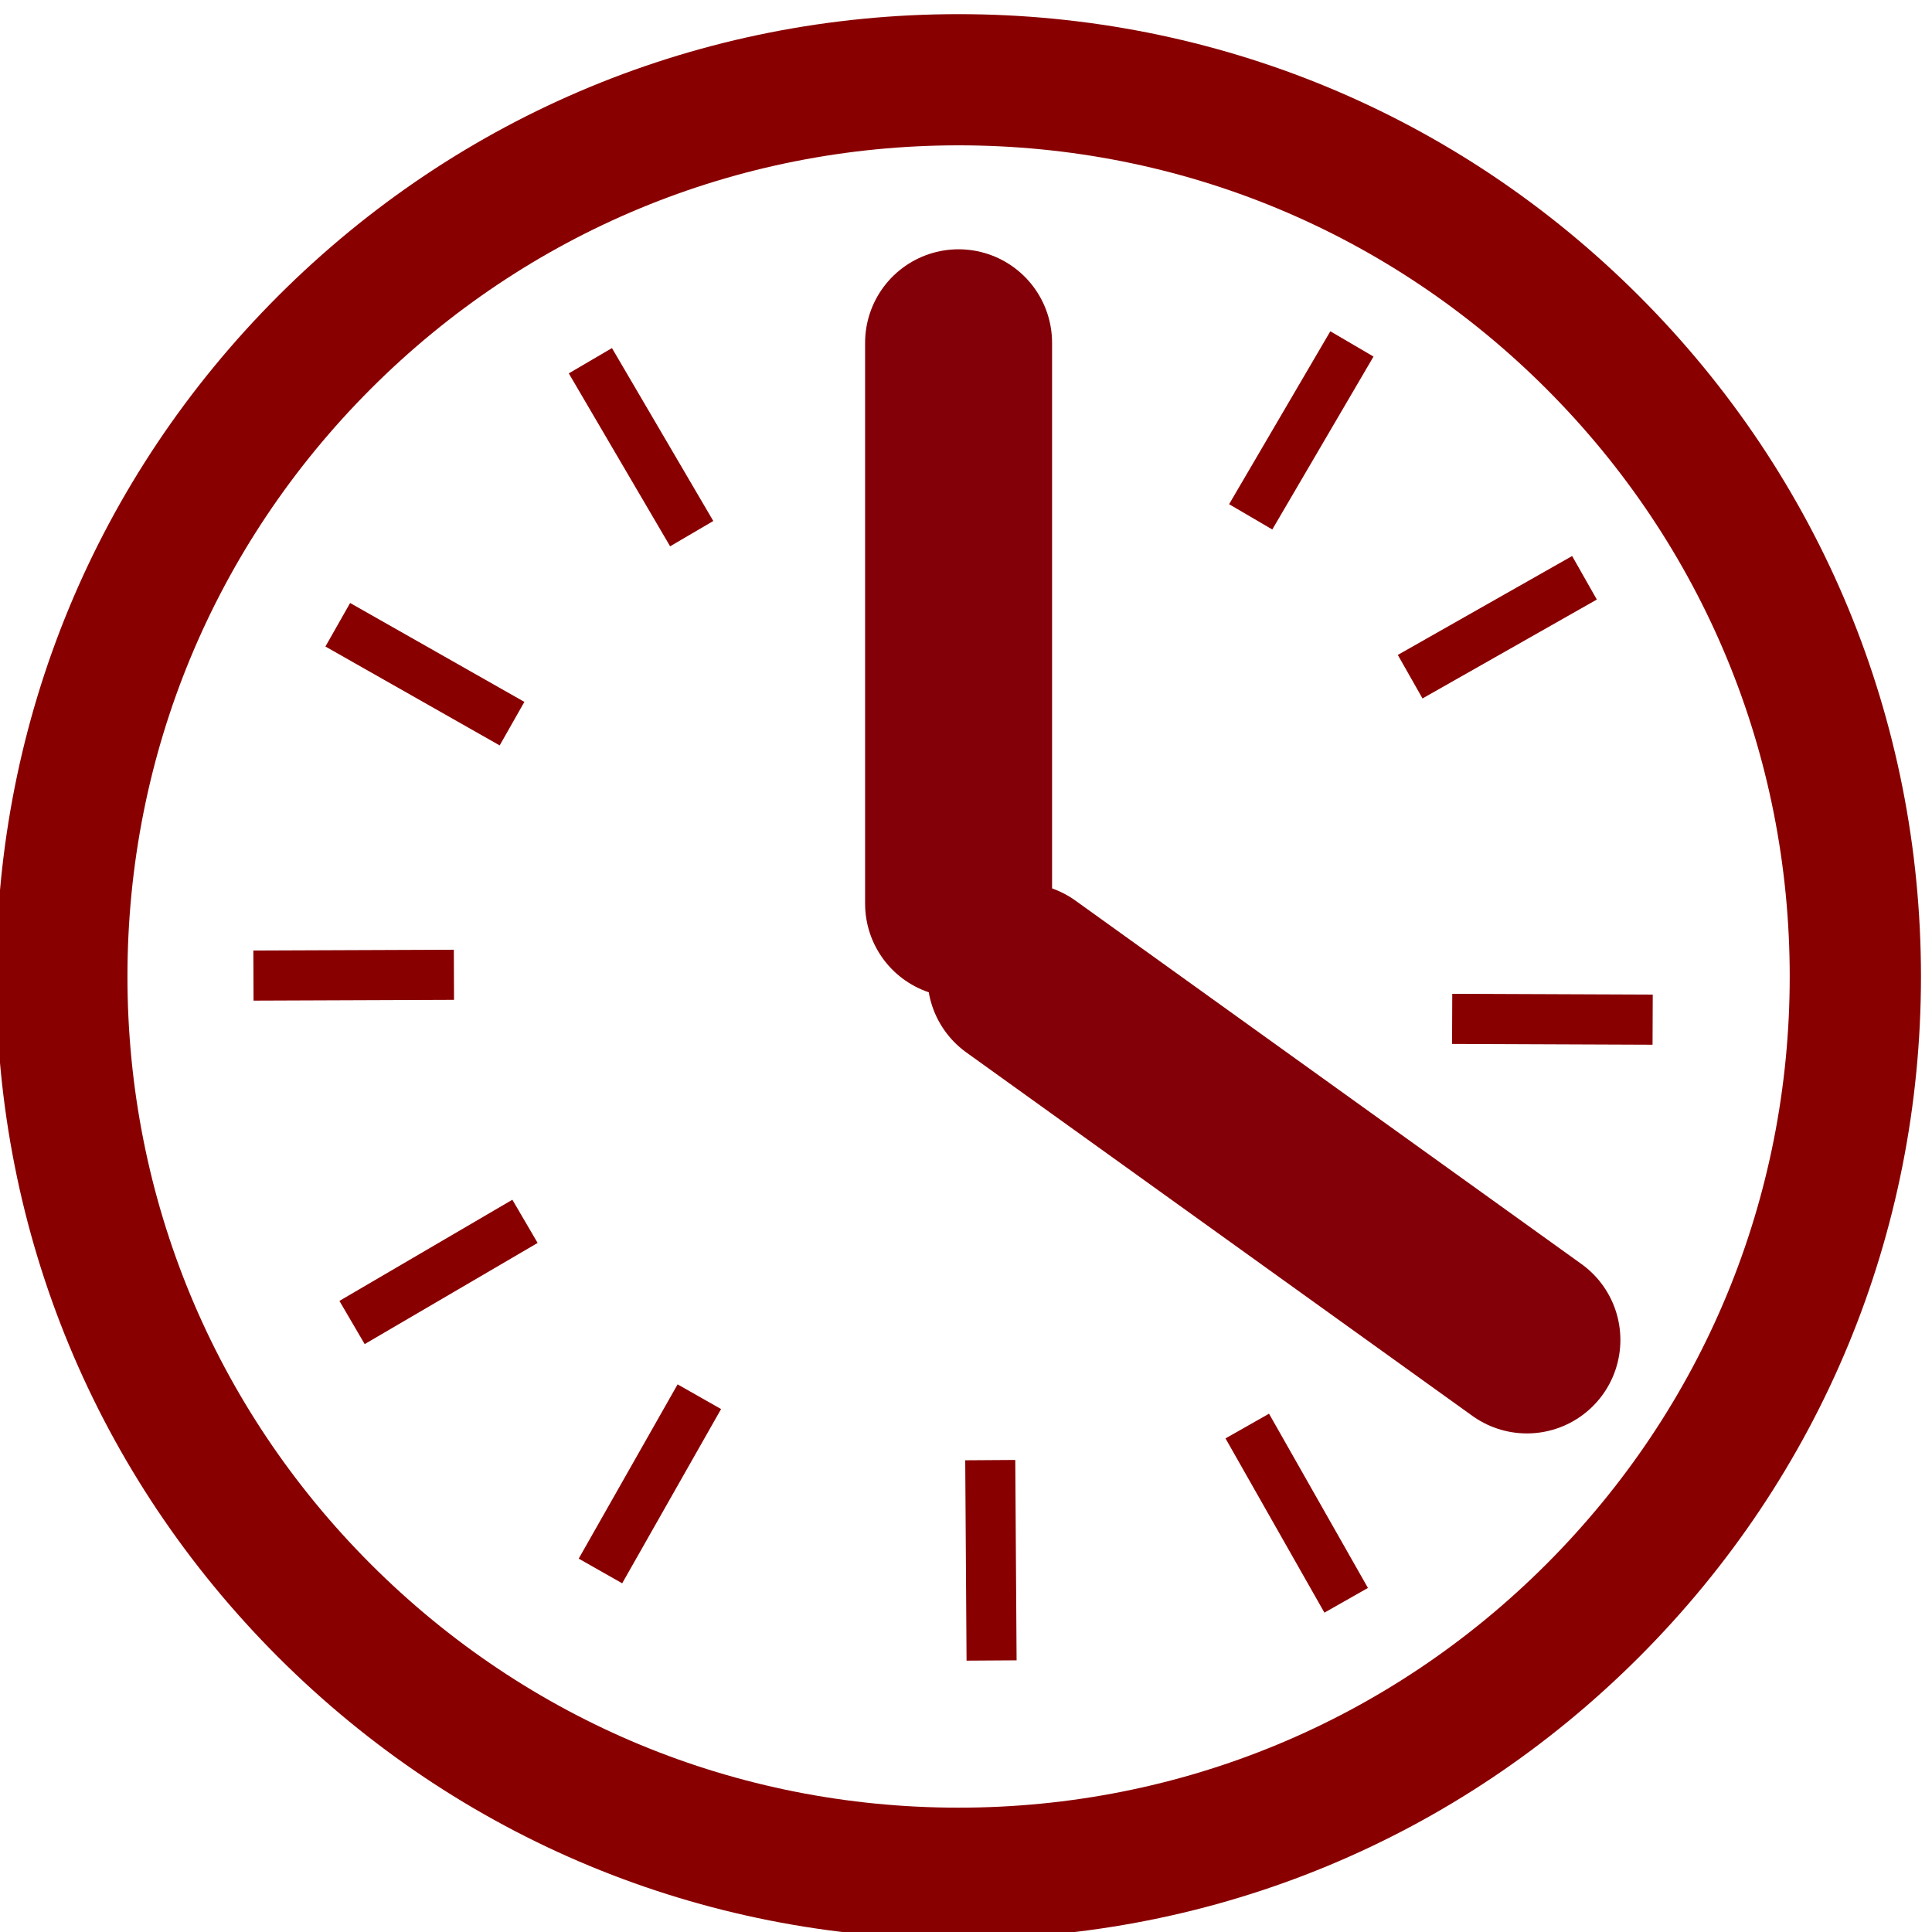
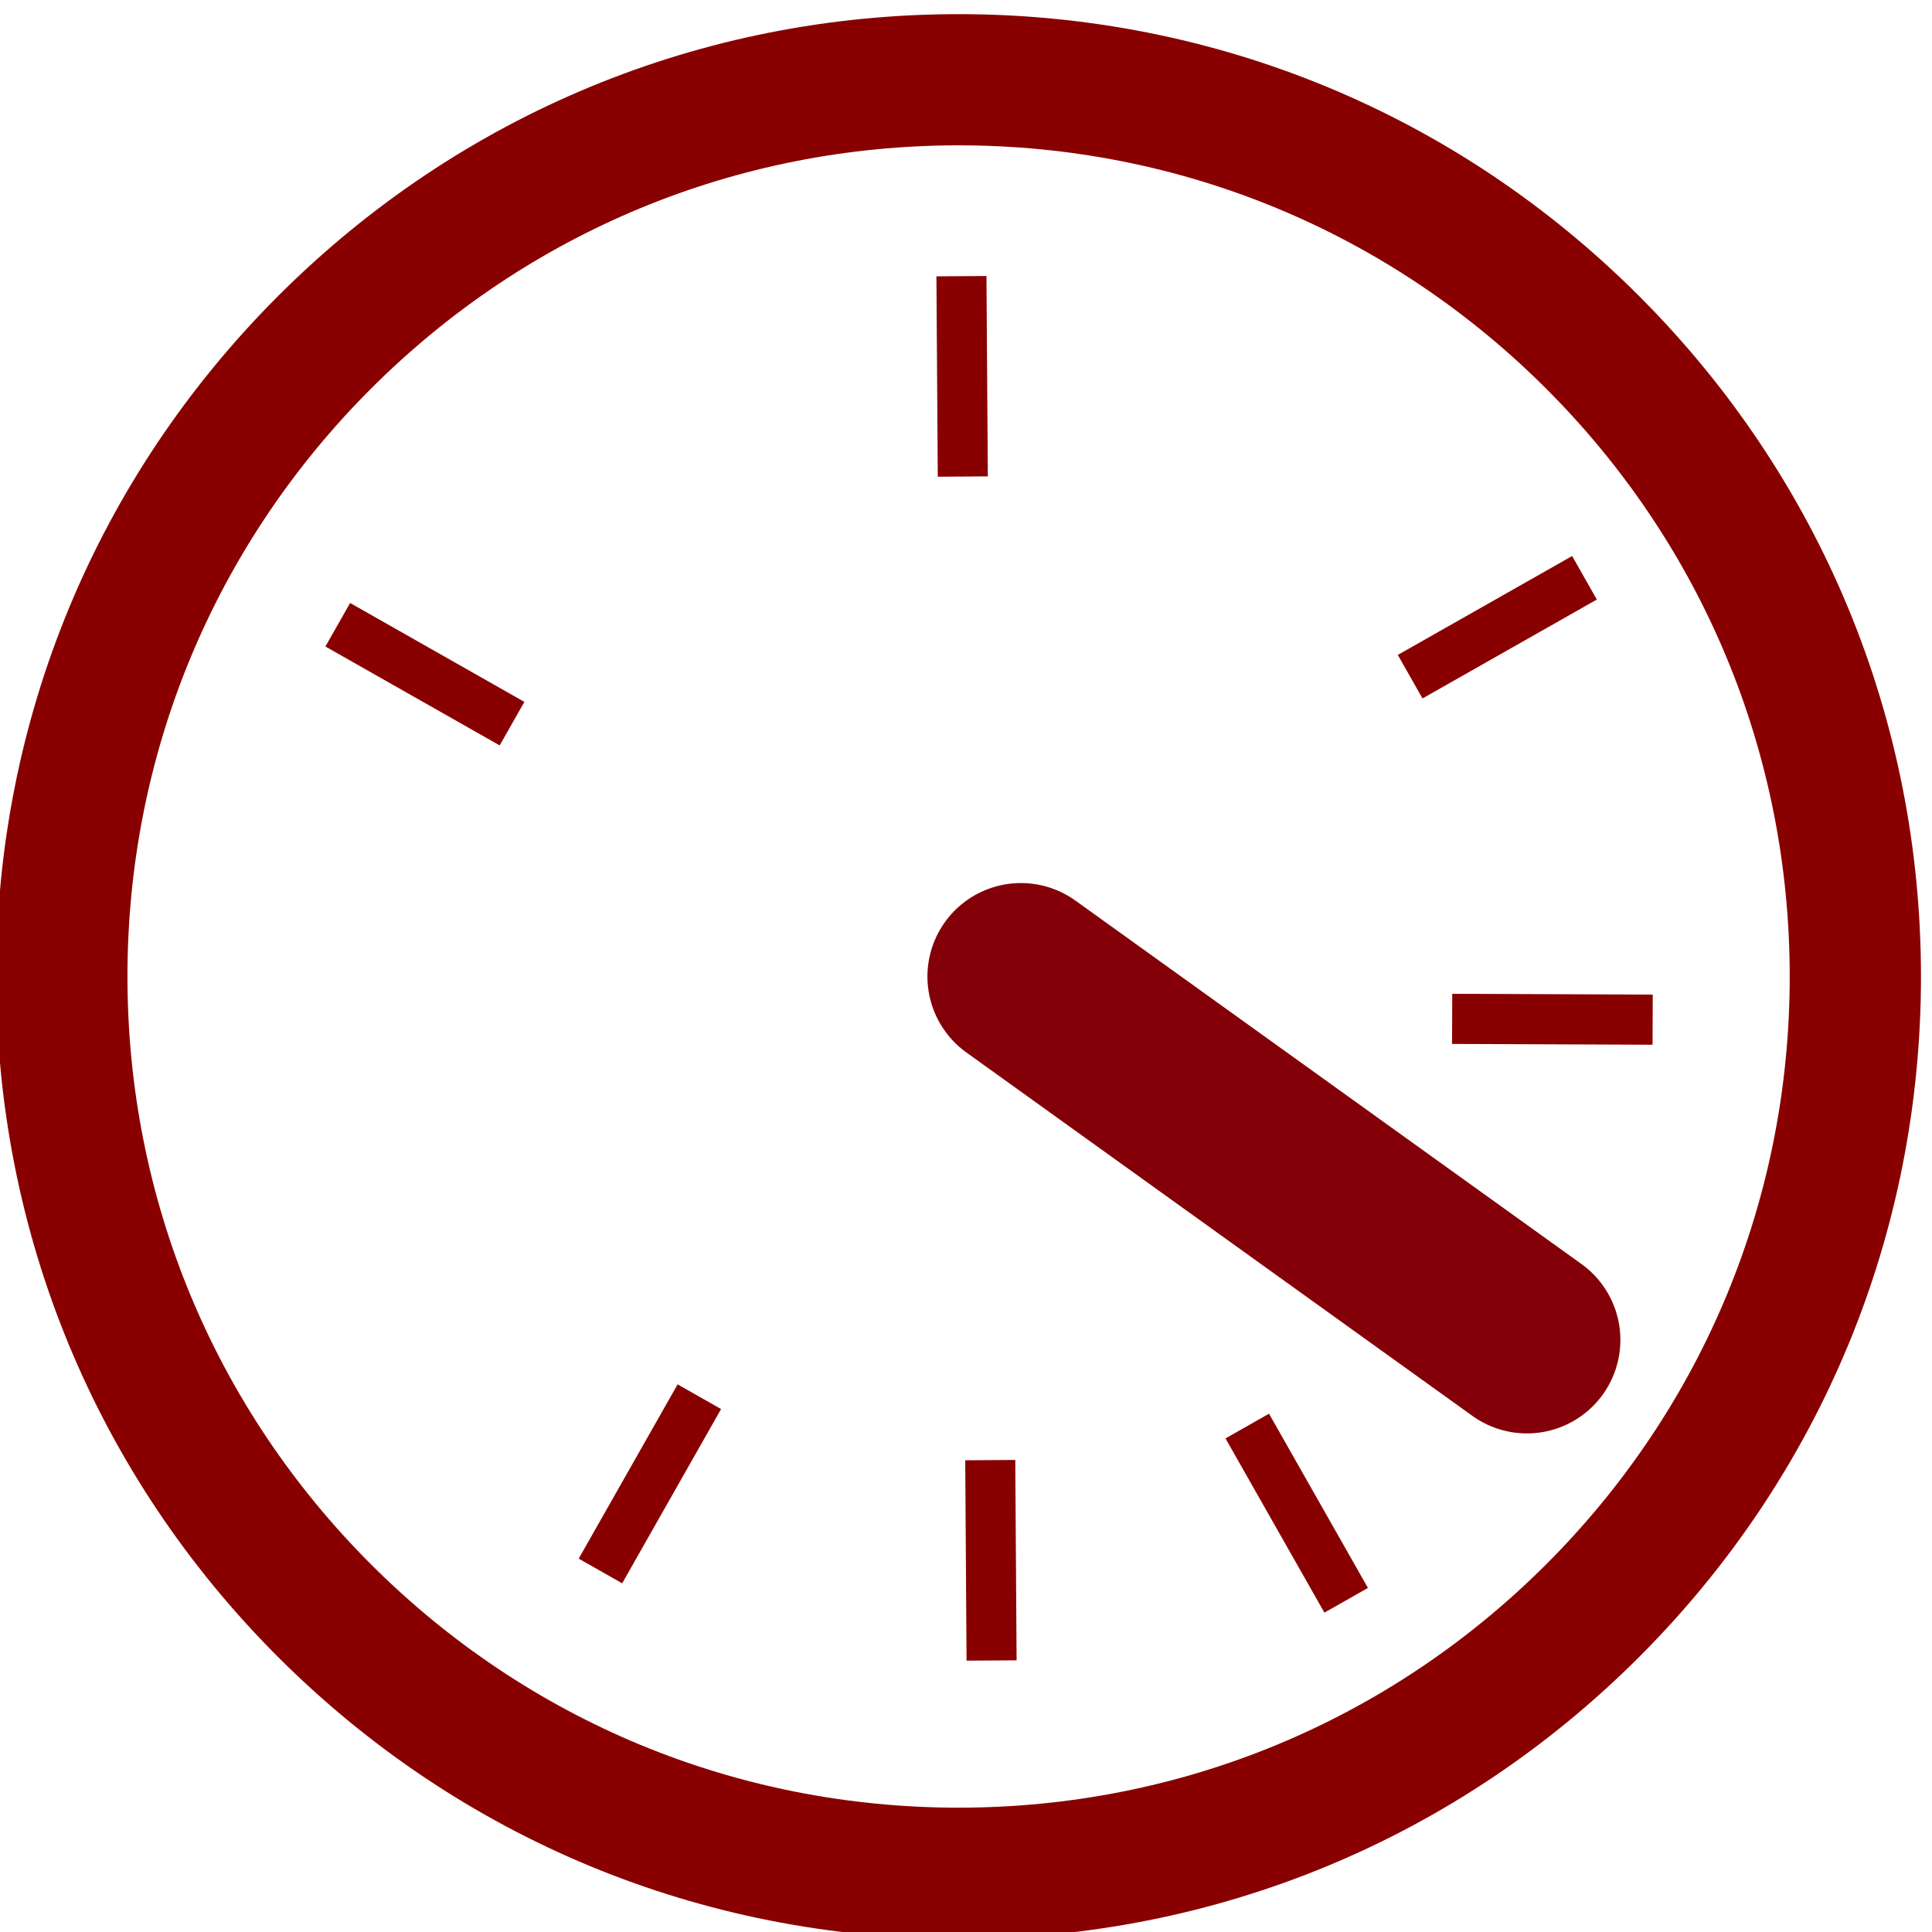
<svg xmlns="http://www.w3.org/2000/svg" id="SVGDoc" width="31" height="31" version="1.1" viewBox="0 0 31 31">
  <defs />
  <desc>Generated with Avocode.</desc>
  <g>
    <g>
      <title>noun_clock_638441</title>
      <g>
        <title>Path 3829</title>
        <path d="M24.811,25.099c-2.519,2.519 -5.868,3.906 -9.43,3.906c-3.563,0 -6.911,-1.387 -9.43,-3.906c-2.519,-2.519 -3.906,-5.868 -3.906,-9.43c0,-3.562 1.387,-6.911 3.906,-9.431c2.519,-2.519 5.868,-3.906 9.43,-3.906c3.563,0 6.911,1.388 9.43,3.906c2.519,2.519 3.906,5.868 3.906,9.431c0,3.563 -1.387,6.911 -3.906,9.43zM15.381,0.227c-4.125,0 -8.002,1.606 -10.919,4.523c-2.916,2.917 -4.523,6.795 -4.523,10.919c0,4.125 1.606,8.002 4.523,10.919c2.917,2.916 6.794,4.523 10.919,4.523c4.125,0 8.002,-1.606 10.919,-4.523c2.917,-2.917 4.523,-6.794 4.523,-10.919c0,-4.124 -1.606,-8.002 -4.523,-10.919c-2.917,-2.917 -6.794,-4.523 -10.919,-4.523z" fill="#890000" fill-opacity="1" />
      </g>
      <g transform="rotate(-150.423 10.5 24)">
        <title>Rectangle 2907</title>
-         <path d="M10.256,25.738v0v-3.215v0h0.802v0v3.215v0z" fill="#890000" fill-opacity="1" />
+         <path d="M10.256,25.738v0v-3.215v0h0.802v3.215v0z" fill="#890000" fill-opacity="1" />
      </g>
      <g transform="rotate(-120.324 7 20.5)">
        <title>Rectangle 2908</title>
-         <path d="M6.659,22.185v0v-3.215v0h0.803v0v3.215v0z" fill="#890000" fill-opacity="1" />
      </g>
      <g transform="rotate(59.63 10.5 7)">
        <title>Rectangle 2909</title>
-         <path d="M8.935,7.675v0v-0.803v0h3.216v0v0.803v0z" fill="#890000" fill-opacity="1" />
      </g>
      <g transform="rotate(-90.39 15.5 6)">
        <title>Rectangle 2910</title>
        <path d="M13.854,6.339v0v-0.803v0h3.215v0v0.803v0z" fill="#890000" fill-opacity="1" />
      </g>
      <g transform="rotate(-90.378 15.5 25)">
        <title>Rectangle 2911</title>
        <path d="M13.854,25.801v0v-0.803v0h3.215v0v0.803v0z" fill="#890000" fill-opacity="1" />
      </g>
      <g transform="rotate(29.577 7 10.5)">
        <title>Rectangle 2912</title>
        <path d="M5.391,11.268v0v-0.803v0h3.215v0v0.803v0z" fill="#890000" fill-opacity="1" />
      </g>
      <g transform="rotate(-0.223 6 15.5)">
        <title>Rectangle 2913</title>
-         <path d="M4.066,16.048v0v-0.804v0h3.217v0v0.804v0z" fill="#890000" fill-opacity="1" />
      </g>
      <g transform="rotate(-119.582 20.5 24)">
        <title>Rectangle 2914</title>
        <path d="M18.498,24.53v0v-0.803v0h3.215v0v0.803v0z" fill="#890000" fill-opacity="1" />
      </g>
      <g transform="rotate(-149.684 24 20.5)">
        <title>Rectangle 2915</title>
        <path d="M22.095,20.977v0v-0.803v0h3.215v0v0.803v0z" fill="#890000" fill-opacity="1" />
      </g>
      <g transform="rotate(-149.655 20.5 7)">
        <title>Rectangle 2916</title>
-         <path d="M19.818,8.881v0v-3.215v0h0.803v0v3.215v0z" fill="#890000" fill-opacity="1" />
      </g>
      <g transform="rotate(150.431 24 10.5)">
        <title>Rectangle 2917</title>
        <path d="M22.155,11.268v0v-0.803v0h3.216v0v0.803v0z" fill="#890000" fill-opacity="1" />
      </g>
      <g transform="rotate(-179.771 25 16)">
        <title>Rectangle 2918</title>
        <path d="M23.481,16.047v0v-0.804v0h3.217v0v0.804v0z" fill="#890000" fill-opacity="1" />
      </g>
    </g>
    <g>
      <title>Line 664</title>
-       <path d="M15.381,5.5v9" fill-opacity="0" fill="#ffffff" stroke-dashoffset="0" stroke-linejoin="miter" stroke-linecap="round" stroke-opacity="1" stroke="#840008" stroke-miterlimit="20" stroke-width="3" />
    </g>
    <g>
      <title>Line 663</title>
      <path d="M24.5,21.5l-8.119,-5.831" fill-opacity="0" fill="#ffffff" stroke-dashoffset="0" stroke-linejoin="miter" stroke-linecap="round" stroke-opacity="1" stroke="#840008" stroke-miterlimit="20" stroke-width="3" />
    </g>
  </g>
</svg>